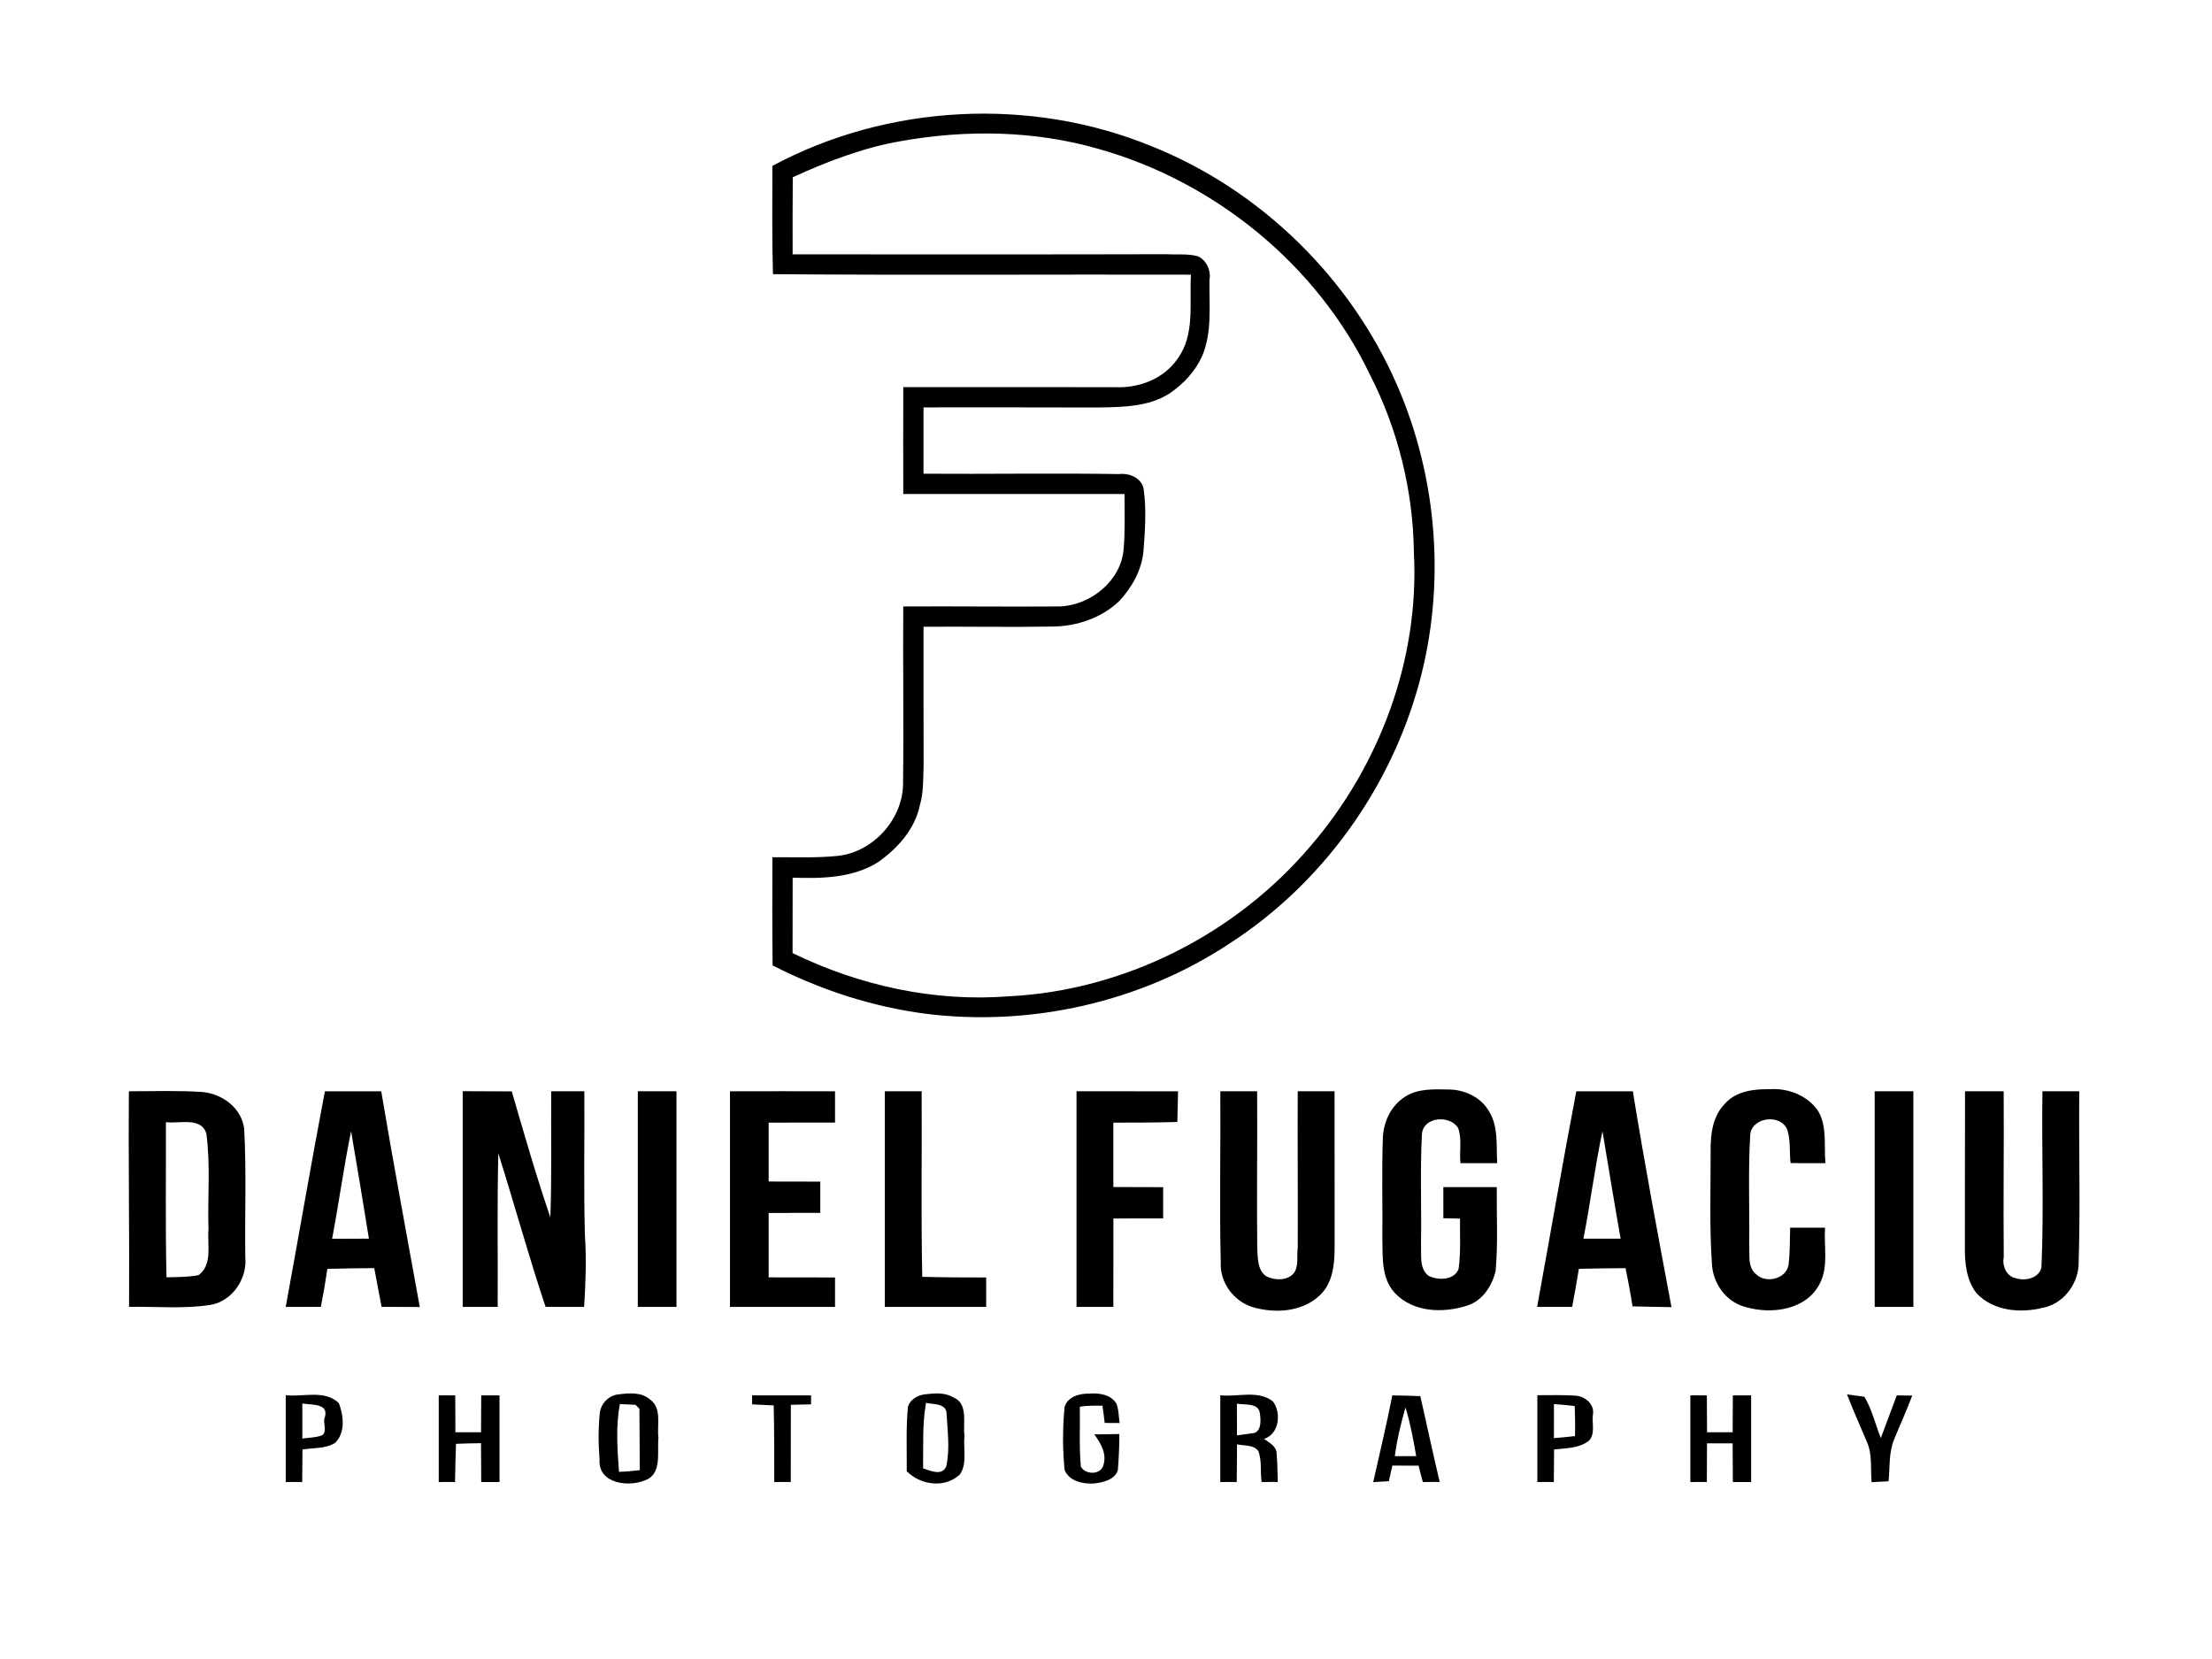
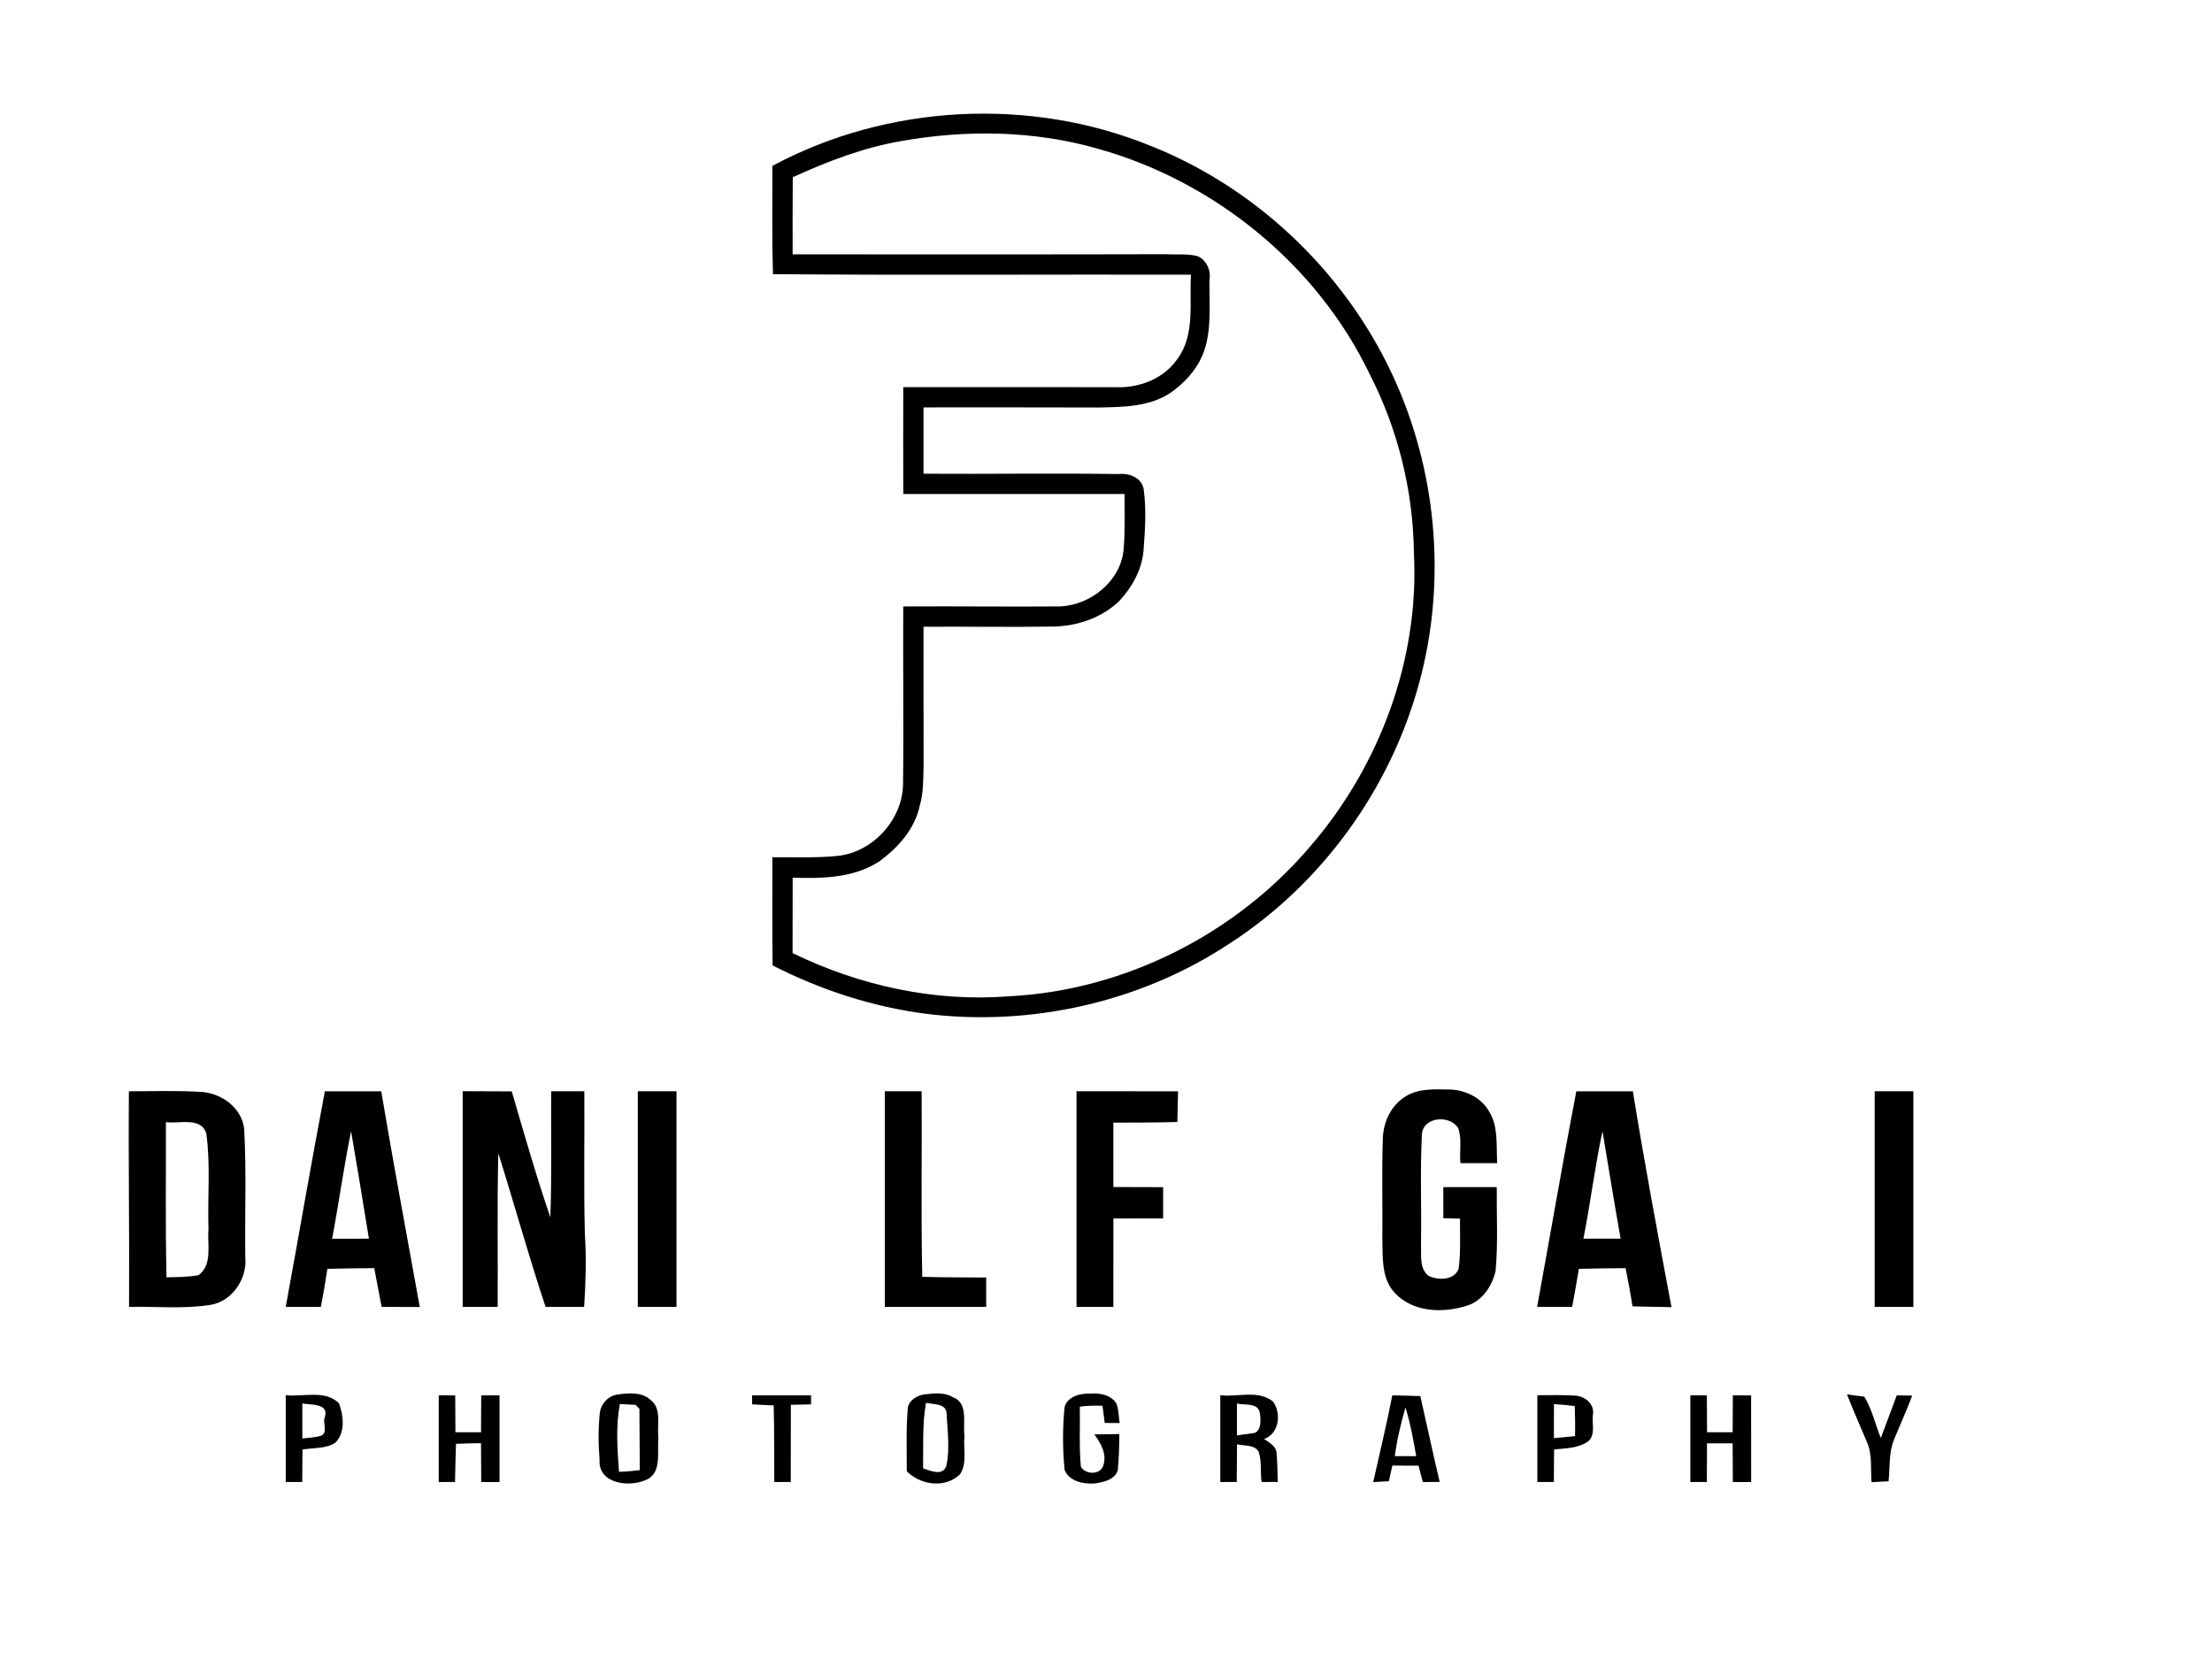
<svg xmlns="http://www.w3.org/2000/svg" width="1200pt" height="900pt" viewBox="0 0 1200 900" version="1.1">
  <g id="#000000fb">
    <path fill="#000000" opacity="1.00" d=" M 419.01 90.00 C 481.49 56.44 559.08 52.42 624.69 79.31 C 683.77 102.92 732.64 150.73 757.96 209.04 C 779.94 259.59 784.41 317.68 769.79 370.88 C 754.10 428.25 716.99 479.65 666.94 511.92 C 618.85 543.74 559.15 557.11 502.03 549.94 C 473.13 546.15 445.06 536.99 419.14 523.73 C 418.89 504.16 418.98 484.60 419.02 465.04 C 430.81 464.98 442.64 465.51 454.40 464.33 C 474.04 462.25 490.35 443.85 489.91 424.04 C 490.30 392.37 489.80 360.69 490.01 329.01 C 518.35 328.84 546.69 329.21 575.04 328.99 C 591.72 328.31 608.19 315.10 609.57 297.87 C 610.42 287.94 610.03 277.96 610.05 268.01 C 570.04 267.96 530.03 268.04 490.02 267.99 C 489.97 248.66 489.97 229.33 490.02 210.01 C 528.35 209.95 566.68 210.04 605.02 210.05 C 617.80 210.64 631.30 205.56 638.72 194.75 C 648.51 181.64 645.11 164.17 646.10 149.01 C 570.51 148.80 494.91 149.37 419.33 148.73 C 418.75 129.16 419.01 109.58 419.01 90.00 M 488.60 76.58 C 468.23 80.11 448.81 87.61 430.07 96.14 C 429.97 110.09 429.97 124.04 430.00 137.99 C 497.67 137.98 565.34 138.09 633.01 137.91 C 638.60 138.27 644.48 137.50 649.95 139.06 C 654.67 141.35 657.06 146.83 656.13 151.96 C 655.91 165.69 657.68 180.13 652.18 193.14 C 648.43 201.49 641.95 208.37 634.43 213.47 C 623.11 220.73 608.98 220.82 596.01 221.07 C 564.34 221.02 532.67 220.95 501.00 221.01 C 501.00 233.00 501.00 244.99 501.00 256.99 C 536.33 257.24 571.67 256.61 607.00 257.18 C 612.72 256.54 619.55 259.28 620.46 265.59 C 621.99 276.73 621.17 288.16 620.30 299.34 C 619.22 309.57 614.03 318.70 607.13 326.12 C 597.53 335.29 584.16 339.78 571.02 339.90 C 547.69 340.31 524.35 339.82 501.01 340.01 C 500.92 365.01 501.07 390.01 501.05 415.01 C 500.81 422.35 501.09 429.88 498.97 437.01 C 496.31 449.83 486.97 460.16 476.60 467.57 C 462.79 476.38 445.81 476.65 430.01 476.13 C 429.99 489.77 429.99 503.40 429.97 517.04 C 466.32 534.76 507.09 543.69 547.55 540.47 C 610.15 537.31 670.52 506.67 710.97 458.97 C 748.46 415.45 770.05 357.64 767.03 299.99 C 766.67 266.37 758.39 232.89 743.05 202.98 C 714.56 143.69 659.19 98.63 596.08 80.82 C 561.26 70.74 524.15 70.23 488.60 76.58 Z" />
    <path fill="#000000" opacity="1.00" d=" M 762.06 595.09 C 769.04 590.41 777.97 590.91 785.98 591.05 C 794.60 591.09 803.64 595.35 807.90 603.08 C 813.02 611.41 811.62 621.67 812.23 631.00 C 805.58 630.99 798.94 630.99 792.30 631.00 C 791.59 624.72 793.27 617.97 791.03 611.96 C 786.72 604.79 772.20 605.66 771.39 615.18 C 770.34 635.10 771.23 655.07 770.89 675.02 C 771.21 680.66 769.76 688.05 774.93 692.08 C 780.10 694.72 788.92 694.67 791.29 688.35 C 792.54 679.33 791.95 670.17 792.05 661.10 C 788.90 660.93 786.07 661.02 783.01 660.91 C 782.98 655.25 782.99 649.62 783.00 643.99 C 792.65 644.00 802.31 644.00 811.98 644.00 C 811.85 659.11 812.72 674.28 811.37 689.37 C 809.57 697.42 804.33 705.58 796.15 708.21 C 783.03 712.51 766.65 712.09 756.62 701.37 C 749.32 693.47 750.14 681.94 749.92 672.01 C 750.11 653.67 749.54 635.32 750.20 617.00 C 750.63 608.40 754.68 599.81 762.06 595.09 Z" />
-     <path fill="#000000" opacity="1.00" d=" M 935.76 598.77 C 941.70 591.93 951.49 590.74 960.00 590.89 C 969.50 590.20 979.55 593.89 985.50 601.52 C 991.61 610.02 989.32 621.25 990.30 631.00 C 983.96 630.98 977.67 631.00 971.37 630.99 C 970.71 625.08 971.41 618.94 969.71 613.21 C 966.51 604.10 950.62 605.77 949.50 615.39 C 948.30 635.24 949.18 655.15 948.93 675.02 C 949.37 680.41 947.80 687.36 952.71 691.28 C 957.97 696.46 968.99 693.86 970.27 686.20 C 971.10 679.50 970.97 672.73 971.14 666.00 C 977.43 665.98 983.77 665.99 990.09 666.00 C 989.34 675.98 992.10 686.99 987.25 696.29 C 980.01 710.72 961.07 713.20 946.98 709.05 C 936.24 706.35 929.02 695.97 928.69 685.16 C 927.30 664.80 928.08 644.36 928.01 623.98 C 927.92 615.09 929.20 605.40 935.76 598.77 Z" />
    <path fill="#000000" opacity="1.00" d=" M 69.93 592.02 C 83.23 592.01 96.56 591.53 109.84 592.40 C 120.62 593.38 131.15 601.15 132.47 612.41 C 133.73 635.58 132.76 658.82 133.07 682.03 C 134.24 693.68 125.88 706.12 114.02 707.92 C 99.48 710.17 84.67 708.70 70.01 708.97 C 70.27 669.98 69.61 630.99 69.93 592.02 M 90.01 608.75 C 90.12 636.81 89.65 664.87 90.33 692.93 C 96.14 692.79 102.00 692.86 107.73 691.76 C 115.51 685.95 112.34 675.17 113.11 667.00 C 112.54 649.71 114.27 632.22 111.95 615.06 C 109.28 605.64 96.94 609.80 90.01 608.75 Z" />
    <path fill="#000000" opacity="1.00" d=" M 176.25 592.04 C 186.44 592.02 196.63 592.02 206.82 592.02 C 213.37 631.10 220.71 670.05 227.73 709.05 C 220.82 709.02 213.91 708.99 207.01 708.96 C 205.62 701.96 204.41 694.94 203.02 687.95 C 194.54 688.01 186.07 688.10 177.60 688.34 C 176.57 695.24 175.41 702.12 174.07 708.97 C 167.71 708.97 161.35 709.00 155.00 708.99 C 162.18 670.02 168.82 630.96 176.25 592.04 M 180.16 672.05 C 186.81 672.01 193.47 671.98 200.13 671.96 C 197.05 652.50 193.75 633.09 190.47 613.68 C 186.48 633.03 183.86 652.63 180.16 672.05 Z" />
    <path fill="#000000" opacity="1.00" d=" M 251.01 591.97 C 259.88 592.00 268.75 592.02 277.63 592.07 C 284.30 614.93 290.86 637.87 298.56 660.41 C 299.38 637.61 298.86 614.80 299.01 592.00 C 305.00 591.98 311.00 591.99 317.00 592.00 C 317.18 617.95 316.61 643.91 317.30 669.86 C 318.19 682.90 317.71 695.97 316.89 709.00 C 309.91 708.98 302.94 708.98 295.98 708.97 C 286.76 681.42 279.09 653.37 270.34 625.67 C 269.64 653.44 270.17 681.22 269.99 709.00 C 263.66 708.98 257.33 709.00 251.01 709.00 C 250.99 669.99 250.98 630.98 251.01 591.97 Z" />
    <path fill="#000000" opacity="1.00" d=" M 346.01 592.00 C 353.00 591.98 359.99 591.98 366.99 592.00 C 367.01 631.00 367.01 670.00 366.99 709.00 C 359.99 709.00 353.00 709.00 346.01 709.00 C 345.99 670.00 345.99 631.00 346.01 592.00 Z" />
-     <path fill="#000000" opacity="1.00" d=" M 396.01 592.02 C 415.00 591.97 434.00 591.97 453.00 592.02 C 452.99 597.66 453.00 603.32 453.00 608.98 C 440.99 609.00 428.99 609.00 416.99 609.02 C 417.01 619.66 417.00 630.32 417.00 640.97 C 426.33 640.99 435.66 641.00 445.00 641.02 C 445.00 646.66 445.00 652.31 445.00 657.97 C 435.65 657.99 426.32 658.00 416.99 658.02 C 417.00 669.67 417.00 681.32 416.99 692.97 C 428.99 692.99 440.99 692.99 453.00 693.02 C 453.00 698.33 453.00 703.65 453.00 708.98 C 434.00 709.02 415.00 709.02 396.01 708.98 C 395.99 669.99 395.98 631.00 396.01 592.02 Z" />
-     <path fill="#000000" opacity="1.00" d=" M 480.01 592.00 C 486.66 591.99 493.32 591.99 499.99 592.00 C 500.20 625.56 499.60 659.12 500.32 692.67 C 511.87 693.00 523.43 693.01 535.00 693.03 C 535.00 698.34 535.00 703.65 535.00 708.98 C 516.67 709.02 498.34 709.02 480.01 708.98 C 479.98 669.98 479.99 630.99 480.01 592.00 Z" />
+     <path fill="#000000" opacity="1.00" d=" M 480.01 592.00 C 486.66 591.99 493.32 591.99 499.99 592.00 C 500.20 625.56 499.60 659.12 500.32 692.67 C 511.87 693.00 523.43 693.01 535.00 693.03 C 535.00 698.34 535.00 703.65 535.00 708.98 C 516.67 709.02 498.34 709.02 480.01 708.98 Z" />
    <path fill="#000000" opacity="1.00" d=" M 584.01 592.01 C 602.37 591.97 620.73 591.97 639.09 592.02 C 638.98 597.56 638.86 603.11 638.71 608.67 C 627.13 609.01 615.56 609.02 603.99 609.03 C 604.00 620.67 604.00 632.31 603.99 643.96 C 612.99 643.97 621.99 644.00 631.00 644.03 C 630.99 649.66 630.99 655.32 631.00 660.98 C 621.99 660.98 613.00 661.01 604.01 661.02 C 604.01 677.01 603.98 693.01 603.99 709.00 C 597.33 709.00 590.67 708.99 584.01 709.00 C 583.98 670.00 583.98 631.01 584.01 592.01 Z" />
-     <path fill="#000000" opacity="1.00" d=" M 662.01 592.00 C 668.66 591.99 675.32 591.99 681.99 592.00 C 682.17 620.34 681.75 648.69 682.04 677.03 C 682.37 682.32 682.05 689.55 687.37 692.61 C 691.91 694.63 698.26 694.80 701.80 690.81 C 704.77 686.94 703.36 681.48 704.02 677.03 C 704.14 648.68 703.88 620.34 704.01 592.00 C 710.66 591.99 717.32 591.99 723.99 592.00 C 723.95 620.34 724.09 648.68 724.03 677.02 C 724.00 686.10 722.97 696.32 715.84 702.84 C 706.40 711.72 691.82 712.62 679.87 709.20 C 669.40 706.13 661.79 695.93 662.25 684.99 C 661.52 654.00 662.23 622.99 662.01 592.00 Z" />
    <path fill="#000000" opacity="1.00" d=" M 855.14 592.03 C 865.35 592.01 875.58 592.01 885.81 592.02 C 892.15 631.15 899.45 670.15 906.77 709.11 C 899.71 708.99 892.66 708.89 885.63 708.69 C 884.56 701.74 883.27 694.84 881.87 687.97 C 873.41 688.02 864.96 688.12 856.53 688.34 C 855.35 695.21 854.22 702.09 852.91 708.95 C 846.54 708.96 840.22 709.00 833.88 708.98 C 841.01 670.01 847.68 630.95 855.14 592.03 M 859.00 671.98 C 865.72 671.98 872.44 671.97 879.18 671.96 C 875.73 652.57 872.60 633.12 869.34 613.70 C 865.19 633.00 862.83 652.62 859.00 671.98 Z" />
    <path fill="#000000" opacity="1.00" d=" M 1017.01 592.00 C 1023.99 591.98 1030.98 591.98 1037.99 592.00 C 1038.01 631.00 1038.01 670.00 1037.99 709.00 C 1030.98 709.00 1023.99 709.00 1017.01 709.00 C 1016.98 670.00 1016.99 631.00 1017.01 592.00 Z" />
-     <path fill="#000000" opacity="1.00" d=" M 1066.01 592.00 C 1072.99 591.98 1079.98 591.98 1086.99 592.00 C 1087.17 622.01 1086.76 652.03 1087.03 682.04 C 1086.05 686.76 1088.58 692.53 1093.63 693.43 C 1098.63 695.09 1106.16 693.45 1107.47 687.60 C 1108.87 655.77 1107.53 623.86 1108.01 592.00 C 1114.66 591.99 1121.32 591.99 1127.99 592.00 C 1127.69 623.61 1128.65 655.25 1127.60 686.84 C 1126.73 697.50 1119.03 707.28 1108.36 709.44 C 1096.13 712.52 1081.46 711.29 1072.34 701.68 C 1066.64 694.49 1065.82 684.85 1065.93 676.02 C 1065.95 648.01 1066.02 620.01 1066.01 592.00 Z" />
    <path fill="#000000" opacity="1.00" d=" M 335.42 756.46 C 341.18 755.72 348.04 755.06 352.73 759.30 C 359.27 764.02 356.26 773.22 357.21 780.00 C 356.34 787.46 359.40 799.63 350.03 803.02 C 341.07 806.88 324.42 804.95 325.27 791.90 C 324.57 783.39 324.53 774.80 325.42 766.32 C 326.12 761.26 330.30 756.99 335.42 756.46 M 336.26 761.69 C 334.00 773.81 334.90 786.25 335.81 798.46 C 339.58 798.36 343.34 798.00 347.09 797.56 C 347.03 786.45 346.97 775.35 346.88 764.26 C 346.18 763.54 345.48 762.82 344.79 762.12 C 341.94 761.96 339.10 761.82 336.26 761.69 Z" />
    <path fill="#000000" opacity="1.00" d=" M 501.42 756.46 C 506.58 755.88 512.32 755.17 517.00 758.00 C 525.53 761.21 522.23 772.13 523.24 778.99 C 522.45 785.75 524.88 793.79 520.79 799.81 C 512.67 807.58 499.46 805.71 491.91 798.16 C 491.99 786.57 491.46 774.95 492.52 763.40 C 493.47 759.40 497.58 757.01 501.42 756.46 M 502.36 761.03 C 500.24 772.73 500.99 784.73 500.77 796.57 C 504.80 797.97 511.32 800.84 513.35 795.38 C 515.45 785.95 513.96 775.94 513.49 766.40 C 512.97 761.13 505.76 761.91 502.36 761.03 Z" />
    <path fill="#000000" opacity="1.00" d=" M 577.52 763.40 C 578.97 757.69 585.88 755.84 591.03 756.05 C 596.18 755.51 602.64 756.59 605.60 761.35 C 606.94 764.69 606.84 768.44 607.41 771.99 C 604.70 771.96 602.00 771.94 599.31 771.94 C 598.87 768.74 598.56 765.73 598.08 762.60 C 593.96 762.55 589.84 762.44 585.79 763.17 C 586.02 774.00 585.35 784.91 586.37 795.71 C 588.78 799.95 596.60 800.23 598.42 795.37 C 600.74 789.01 597.29 783.05 593.64 778.16 C 598.15 778.06 602.71 778.05 607.24 777.97 C 607.24 784.50 606.96 791.03 606.42 797.56 C 604.86 802.80 598.38 804.17 593.70 804.78 C 587.72 805.18 580.14 803.64 577.56 797.55 C 576.41 786.21 576.43 774.73 577.52 763.40 Z" />
    <path fill="#000000" opacity="1.00" d=" M 155.01 756.89 C 164.44 757.97 176.21 753.76 183.84 761.21 C 186.39 767.83 187.49 777.34 181.78 782.76 C 176.59 786.02 169.95 785.36 164.09 786.36 C 164.04 792.22 163.99 798.11 163.95 804.00 C 160.95 803.87 158.00 804.05 155.01 804.00 C 154.97 788.29 154.98 772.59 155.01 756.89 M 164.02 761.36 C 163.99 767.71 164.01 774.04 164.02 780.41 C 167.55 779.86 171.28 779.96 174.65 778.66 C 177.77 776.77 174.99 771.48 176.17 768.99 C 178.78 760.92 168.24 762.31 164.02 761.36 Z" />
    <path fill="#000000" opacity="1.00" d=" M 238.01 757.00 C 240.96 756.87 243.99 757.05 246.96 757.00 C 246.99 763.66 247.02 770.32 247.06 777.00 C 251.68 776.97 256.33 777.01 260.96 776.99 C 260.99 770.32 261.02 763.66 261.06 757.00 C 263.54 757.00 268.50 757.00 270.98 757.00 C 271.02 772.66 271.02 788.33 270.99 804.00 C 268.51 804.00 263.54 804.00 261.06 804.00 C 261.02 796.96 260.99 789.94 260.95 782.92 C 256.42 782.98 251.90 783.07 247.37 783.26 C 247.14 790.16 246.98 797.07 246.85 804.00 C 243.86 803.88 240.97 804.04 238.01 804.00 C 237.97 788.33 237.98 772.66 238.01 757.00 Z" />
    <path fill="#000000" opacity="1.00" d=" M 408.01 756.98 C 418.66 757.00 429.33 757.00 440.00 756.99 L 439.98 761.86 C 437.24 761.92 431.76 762.04 429.03 762.10 C 428.99 776.06 429.00 790.03 428.98 804.00 C 425.93 803.87 423.04 804.05 420.03 804.00 C 420.01 790.14 420.07 776.29 419.73 762.44 C 415.82 762.22 411.92 762.02 408.03 761.85 L 408.01 756.98 Z" />
    <path fill="#000000" opacity="1.00" d=" M 662.01 756.92 C 671.36 758.02 682.63 753.86 690.63 760.35 C 695.25 766.77 693.95 777.86 685.76 780.61 C 688.29 782.46 691.63 784.09 692.46 787.40 C 692.99 792.90 693.04 798.45 693.19 804.00 C 690.10 803.81 687.40 804.07 684.41 803.98 C 683.61 798.48 684.65 792.54 682.69 787.29 C 680.15 783.60 674.97 784.46 671.09 783.53 C 671.02 790.35 670.97 797.17 670.93 804.00 C 667.85 803.87 665.02 804.05 662.01 804.00 C 661.97 788.30 661.98 772.61 662.01 756.92 M 671.02 761.43 C 671.00 767.18 671.01 772.94 671.05 778.70 C 673.44 778.36 678.22 777.69 680.61 777.35 C 684.54 775.70 683.92 769.87 683.46 766.63 C 682.77 760.78 674.83 762.35 671.02 761.43 Z" />
    <path fill="#000000" opacity="1.00" d=" M 755.32 756.99 C 760.37 757.06 765.44 757.19 770.52 757.38 C 774.03 772.90 777.36 788.47 781.03 803.96 C 777.87 803.86 774.98 804.04 771.89 804.01 C 771.07 801.05 770.29 798.08 769.57 795.10 C 766.01 795.09 758.91 795.08 755.35 795.08 C 754.73 797.90 754.09 800.72 753.45 803.54 C 750.55 803.64 747.81 803.91 744.96 804.06 C 748.44 788.38 752.26 772.76 755.32 756.99 M 756.69 789.95 C 759.59 789.95 765.38 789.95 768.28 789.96 C 766.75 781.06 765.14 772.17 762.46 763.55 C 759.97 772.20 757.85 781.00 756.69 789.95 Z" />
    <path fill="#000000" opacity="1.00" d=" M 834.01 756.89 C 840.99 756.88 848.00 756.68 855.00 757.15 C 860.33 757.70 865.38 762.10 864.07 768.01 C 863.66 772.41 865.51 778.32 861.78 781.79 C 856.35 785.73 849.44 785.63 843.08 786.34 C 843.02 792.20 842.99 798.10 842.95 804.00 C 839.84 803.87 837.04 804.05 834.01 804.00 C 833.97 788.29 833.97 772.59 834.01 756.89 M 843.01 761.71 C 842.99 767.85 842.98 774.00 842.99 780.17 C 846.80 779.88 850.61 779.49 854.43 779.07 C 854.61 773.64 854.44 768.20 854.29 762.79 C 850.56 762.30 846.75 761.96 843.01 761.71 Z" />
    <path fill="#000000" opacity="1.00" d=" M 917.01 757.00 C 919.84 756.87 923.03 757.05 925.96 757.00 C 925.98 763.66 926.01 770.32 926.06 777.00 C 930.65 776.97 935.33 777.01 939.96 776.99 C 939.98 770.32 940.01 763.66 940.06 757.00 C 942.54 757.00 947.50 757.00 949.98 757.00 C 950.01 772.66 950.02 788.33 949.99 804.00 C 947.51 804.00 942.54 804.00 940.06 804.00 C 940.01 796.99 939.98 789.99 939.95 783.00 C 935.28 782.96 930.68 782.99 926.04 783.01 C 926.00 789.99 925.97 796.99 925.96 804.00 C 922.83 803.87 920.05 804.05 917.01 804.00 C 916.97 788.33 916.97 772.66 917.01 757.00 Z" />
    <path fill="#000000" opacity="1.00" d=" M 1002.00 756.47 C 1004.35 756.78 1009.05 757.41 1011.40 757.72 C 1015.60 764.60 1017.32 772.69 1020.33 780.14 C 1023.17 772.40 1026.17 764.72 1028.98 756.98 C 1031.76 757.00 1034.56 757.04 1037.37 757.10 C 1034.41 765.07 1030.84 772.80 1027.63 780.67 C 1024.56 787.88 1025.33 795.94 1024.54 803.59 C 1021.38 803.69 1018.42 803.94 1015.33 804.08 C 1014.68 796.81 1015.86 789.11 1012.80 782.28 C 1009.20 773.67 1005.35 765.18 1002.00 756.47 Z" />
  </g>
</svg>